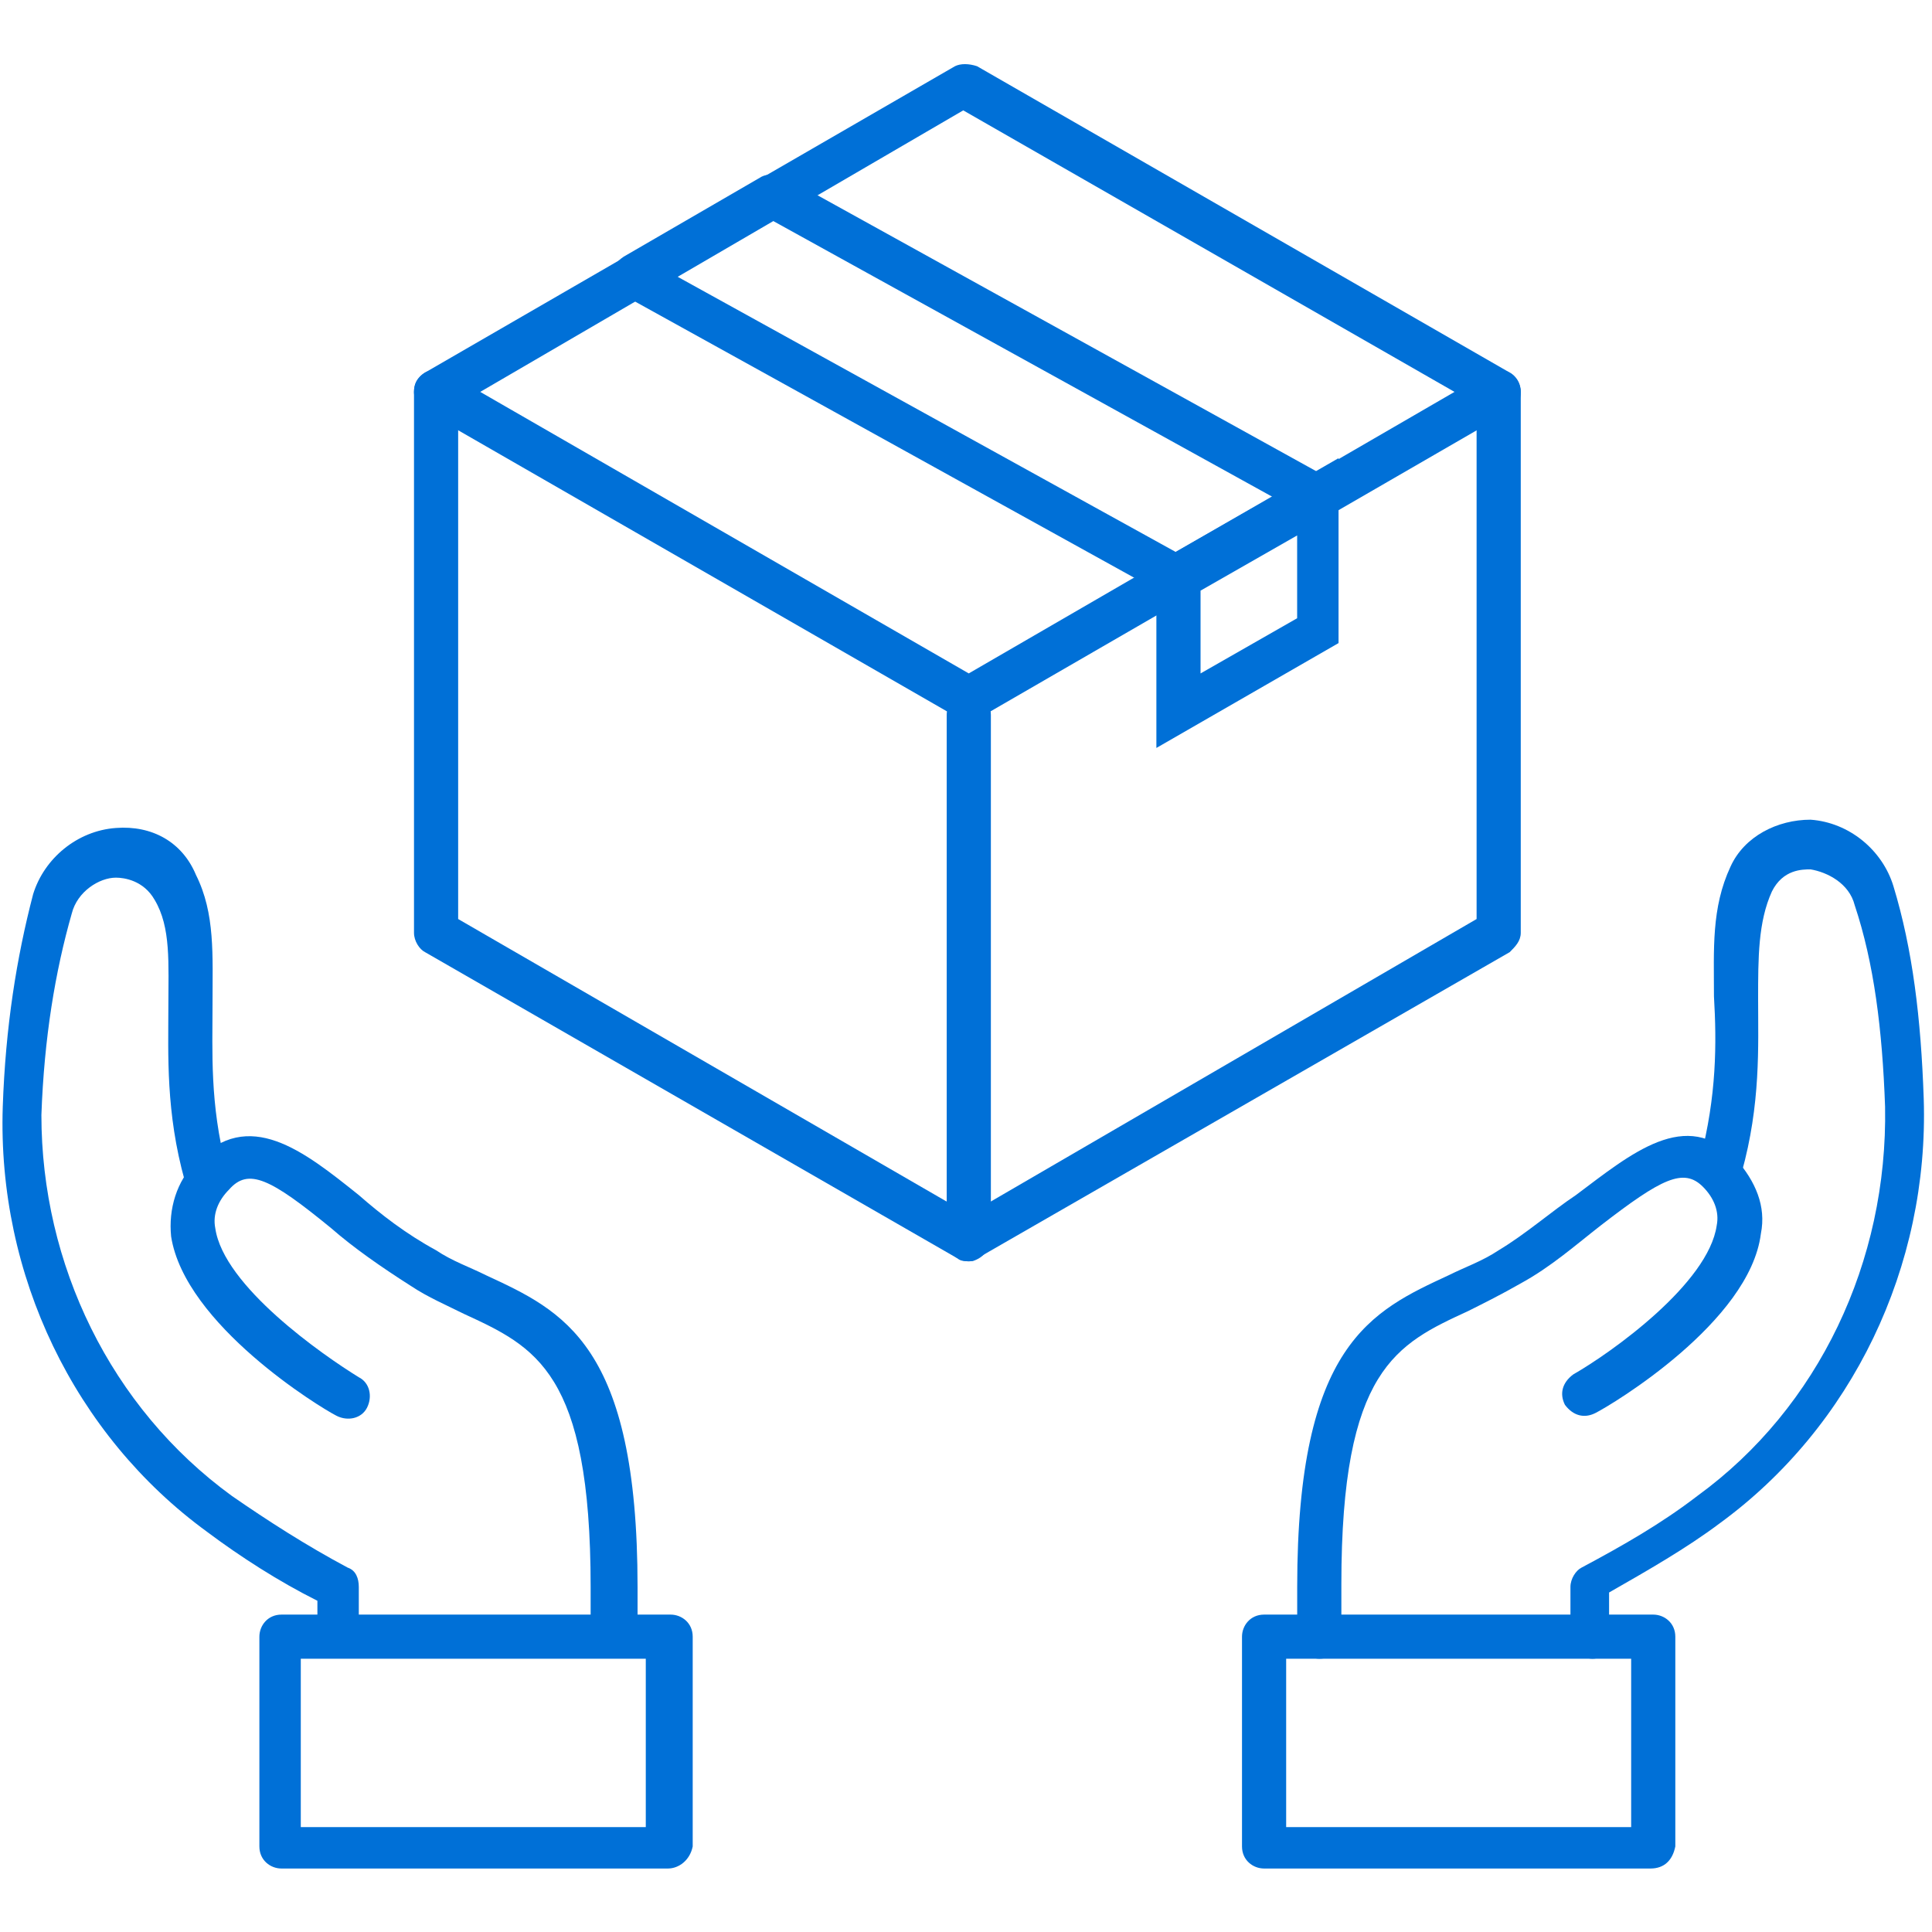
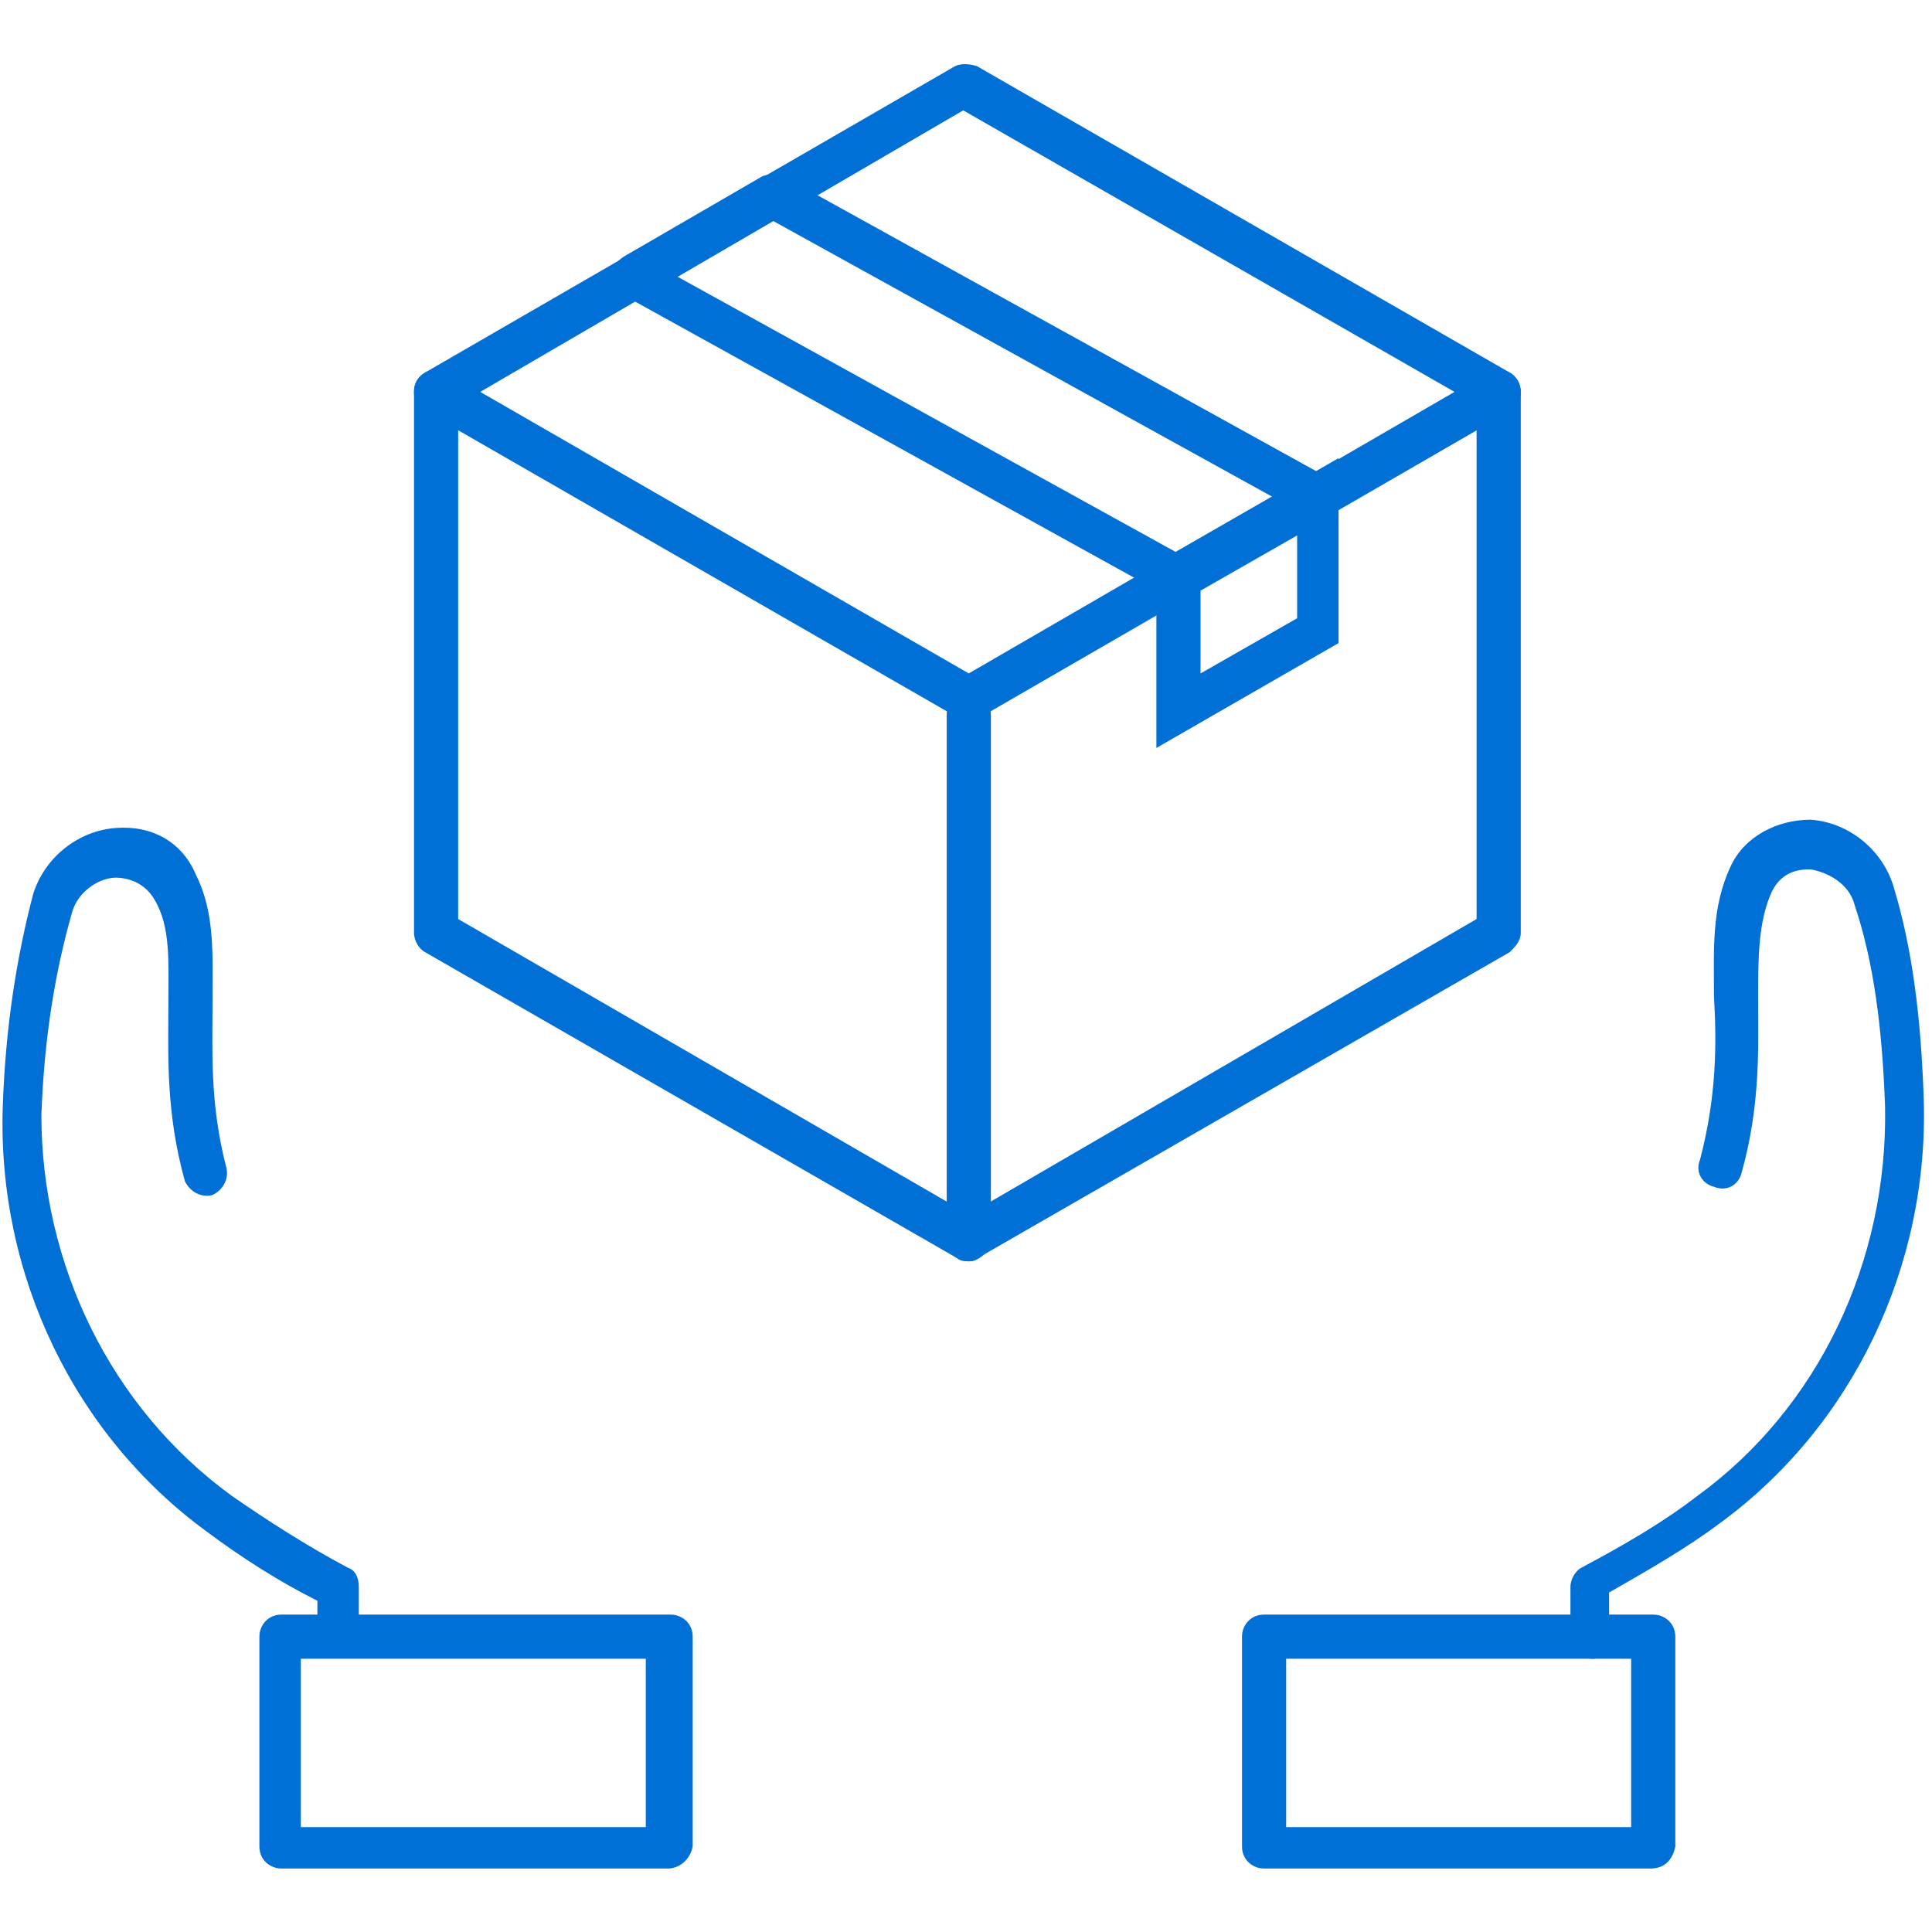
<svg xmlns="http://www.w3.org/2000/svg" width="70" height="70" viewBox="0 0 70 70" fill="none">
  <path d="M12.3 59.899C11.9 59.899 11.5 59.599 11.5 59.099V57.999C10.1 57.299 8.7 56.399 7.5 55.499C2.7 51.999 -0.1 46.199 0.1 40.099C0.2 37.199 0.6 34.699 1.2 32.399C1.6 31.099 2.8 30.099 4.2 29.999C5.5 29.899 6.6 30.499 7.1 31.699C7.8 33.099 7.7 34.599 7.7 36.399C7.7 38.099 7.6 39.999 8.2 42.299C8.3 42.699 8.1 43.099 7.7 43.299C7.3 43.399 6.9 43.199 6.7 42.799C6 40.299 6.1 38.199 6.1 36.499C6.1 34.899 6.2 33.599 5.6 32.599C5.2 31.899 4.5 31.799 4.2 31.799C3.6 31.799 2.8 32.299 2.6 33.099C2 35.199 1.6 37.599 1.5 40.399C1.5 45.799 4 50.999 8.4 54.199C9.7 55.099 11.1 55.999 12.6 56.799C12.9 56.899 13 57.199 13 57.499V59.099C13.1 59.499 12.7 59.799 12.3 59.899Z" fill="#0070D7" />
-   <path d="M22.2 59.9C21.8 59.9 21.4 59.6 21.4 59.1V57.5C21.4 49.7 19.4 48.8 16.8 47.6C16.2 47.3 15.5 47 14.9 46.6C13.8 45.9 12.8 45.2 12 44.5C9.8 42.7 9 42.3 8.3 43.1C7.9 43.5 7.7 44 7.8 44.5C8.1 46.6 11.7 49.1 13 49.9C13.4 50.1 13.5 50.6 13.3 51C13.1 51.4 12.6 51.5 12.2 51.3C11.6 51 6.7 48 6.2 44.8C6.1 43.8 6.4 42.8 7.1 42.1C9 40.1 11 41.7 13 43.3C13.8 44 14.7 44.7 15.8 45.3C16.4 45.7 17 45.9 17.6 46.2C20.4 47.5 23.1 48.7 23.1 57.5V59.1C23 59.5 22.7 59.8 22.2 59.9Z" fill="#0070D7" />
  <path d="M24.198 67.7H10.198C9.798 67.7 9.398 67.4 9.398 66.9V59.3C9.398 58.9 9.698 58.5 10.198 58.5H24.298C24.698 58.5 25.098 58.8 25.098 59.3V66.9C24.998 67.4 24.598 67.7 24.198 67.7ZM10.898 66.2H23.398V60.1H10.898V66.2Z" fill="#0070D7" />
  <path d="M57.7 60.099C57.3 60.099 56.9 59.799 56.9 59.299V57.499C56.9 57.199 57.1 56.899 57.3 56.799C58.8 55.999 60.2 55.199 61.5 54.199C65.9 50.999 68.4 45.699 68.3 40.099C68.2 37.299 67.9 34.899 67.2 32.799C67 31.999 66.2 31.599 65.6 31.499C65.3 31.499 64.6 31.499 64.2 32.299C63.7 33.399 63.7 34.699 63.7 36.199C63.7 37.899 63.8 39.999 63.1 42.499C63 42.899 62.6 43.199 62.1 42.999C61.7 42.899 61.4 42.499 61.6 41.999C62.2 39.699 62.2 37.799 62.1 36.099C62.1 34.399 62 32.899 62.7 31.399C63.2 30.299 64.4 29.699 65.6 29.699C67 29.799 68.2 30.799 68.6 32.099C69.3 34.399 69.6 36.899 69.7 39.799C69.9 45.899 67.1 51.699 62.3 55.199C61.1 56.099 59.7 56.899 58.3 57.699V58.999C58.5 59.799 58.1 60.099 57.7 60.099Z" fill="#0070D7" />
-   <path d="M47.8 60.099C47.4 60.099 47 59.799 47 59.299V57.499C47 48.699 49.7 47.499 52.5 46.199C53.1 45.899 53.7 45.699 54.3 45.299C55.3 44.699 56.2 43.899 57.1 43.299C59.1 41.799 61.1 40.099 62.9 41.999C63.6 42.799 64 43.699 63.8 44.699C63.4 47.899 58.4 50.899 57.8 51.199C57.4 51.399 57 51.299 56.7 50.899C56.5 50.499 56.6 50.099 57 49.799C58.4 48.999 61.9 46.499 62.2 44.399C62.3 43.899 62.1 43.399 61.7 42.999C61 42.299 60.2 42.699 58 44.399C57.1 45.099 56.2 45.899 55.1 46.499C54.4 46.899 53.8 47.199 53.2 47.499C50.6 48.699 48.6 49.599 48.6 57.399V59.199C48.6 59.799 48.3 60.099 47.8 60.099Z" fill="#0070D7" />
  <path d="M59.8 67.7H45.8C45.4 67.7 45 67.4 45 66.9V59.3C45 58.9 45.3 58.5 45.8 58.5H59.9C60.3 58.5 60.7 58.8 60.7 59.3V66.9C60.6 67.4 60.3 67.7 59.8 67.7ZM46.6 66.2H59.1V60.1H46.6V66.2Z" fill="#0070D7" />
  <path d="M35.1 45.698C35 45.698 34.8 45.698 34.7 45.598L15.4 34.498C15.2 34.398 15 34.098 15 33.798V14.198C15 13.798 15.3 13.398 15.8 13.398C16.3 13.398 16.6 13.698 16.6 14.198V33.298L35.1 43.998L53.5 33.298V14.198C53.5 13.798 53.9 13.398 54.3 13.398C54.7 13.398 55.1 13.698 55.1 14.198V33.798C55.1 34.098 54.9 34.298 54.7 34.498L35.4 45.598C35.3 45.698 35.2 45.698 35.1 45.698Z" fill="#0070D7" />
  <path d="M42.699 21.699C42.599 21.699 42.399 21.699 42.299 21.599L22.599 10.699C22.399 10.599 22.199 10.299 22.199 9.999C22.199 9.699 22.299 9.499 22.599 9.299L27.599 6.399C27.799 6.299 28.099 6.299 28.399 6.399L48.099 17.299C48.299 17.399 48.499 17.699 48.499 17.999C48.499 18.299 48.399 18.499 48.099 18.699L43.099 21.599C42.899 21.699 42.799 21.699 42.699 21.699ZM24.499 9.999L42.599 19.999L46.099 17.999L27.999 7.999L24.499 9.999Z" fill="#0070D7" />
  <path d="M41.898 27.1V20.4L48.498 16.6V23.3L41.898 27.1ZM43.498 21.4V24.4L46.998 22.4V19.4L43.498 21.4Z" fill="#0070D7" />
  <path d="M35.1 26.099C35 26.099 34.8 26.099 34.7 25.999L15.4 14.899C15.2 14.799 15 14.499 15 14.199C15 13.899 15.1 13.699 15.4 13.499L34.6 2.399C34.8 2.299 35.1 2.299 35.4 2.399L54.7 13.499C54.9 13.599 55.1 13.899 55.1 14.199C55.1 14.499 55 14.699 54.7 14.899L35.5 25.999C35.3 25.999 35.2 26.099 35.1 26.099ZM17.4 14.199L35.1 24.399L52.7 14.199L34.9 3.999L17.4 14.199Z" fill="#0070D7" />
  <path d="M35.101 45.7C34.701 45.7 34.301 45.4 34.301 44.9V25.9C34.301 25.5 34.601 25.1 35.101 25.1C35.501 25.1 35.901 25.4 35.901 25.9V44.9C35.901 45.3 35.501 45.7 35.101 45.7Z" fill="#0070D7" />
</svg>